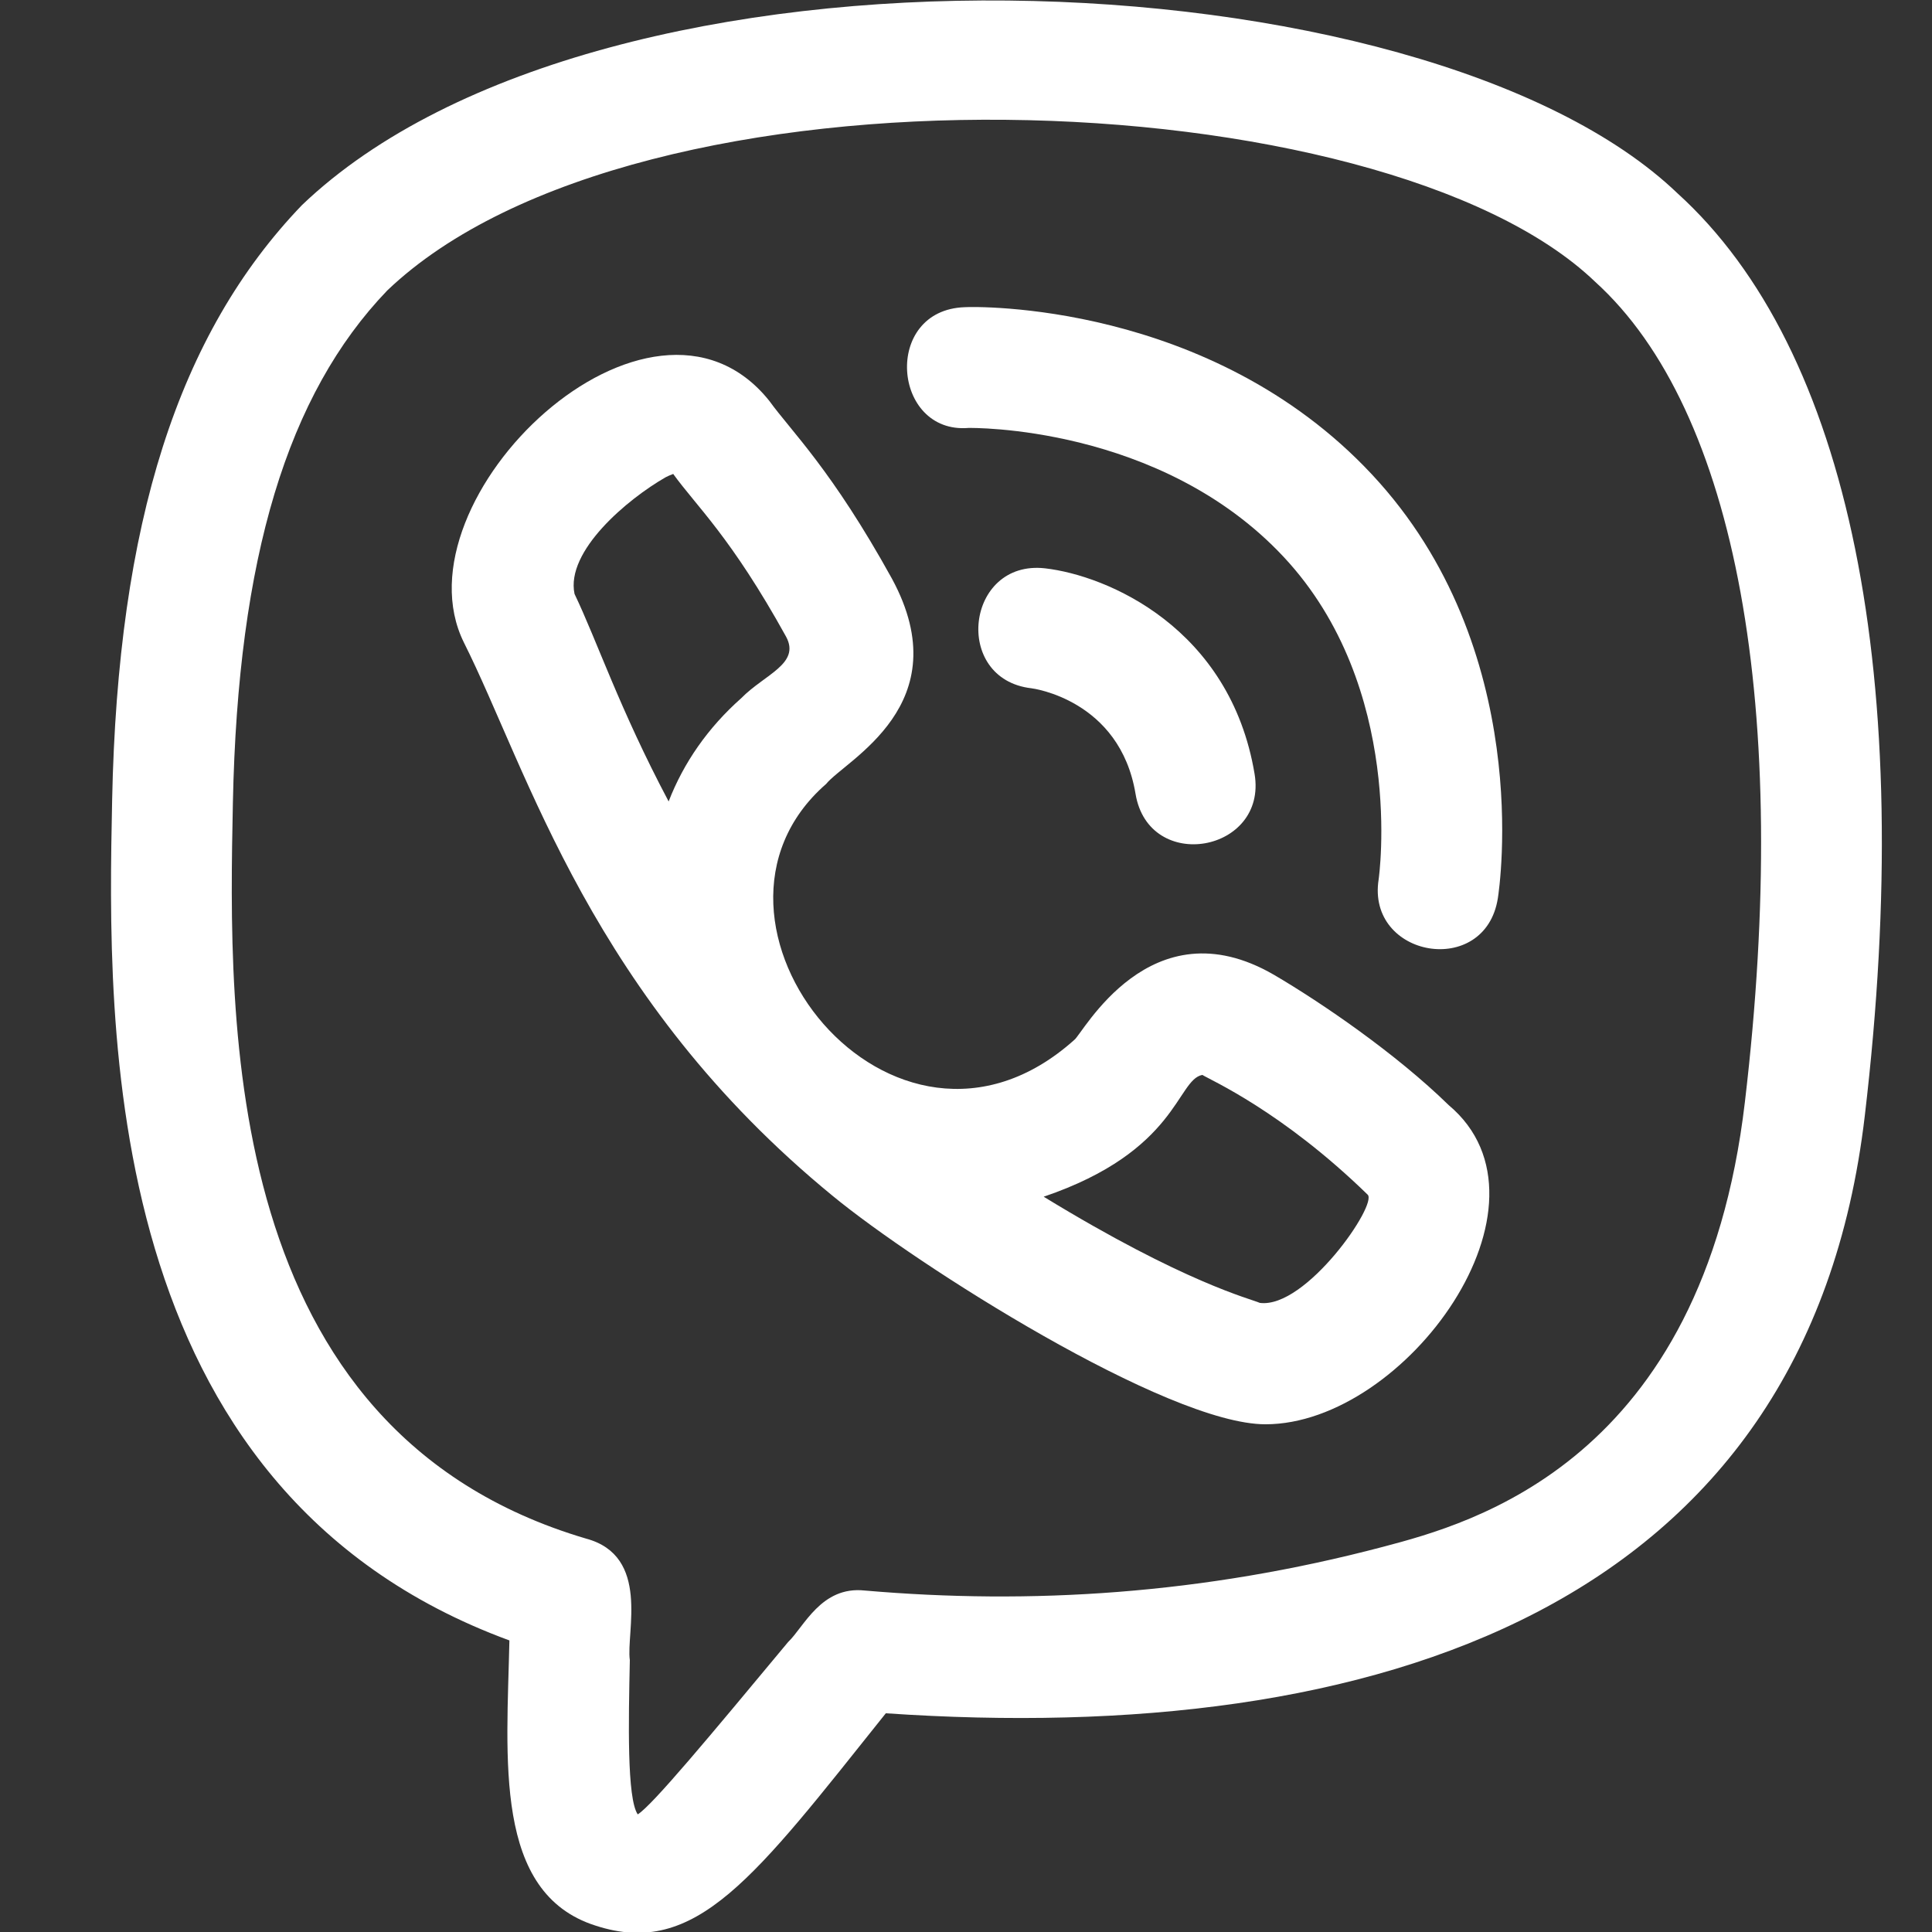
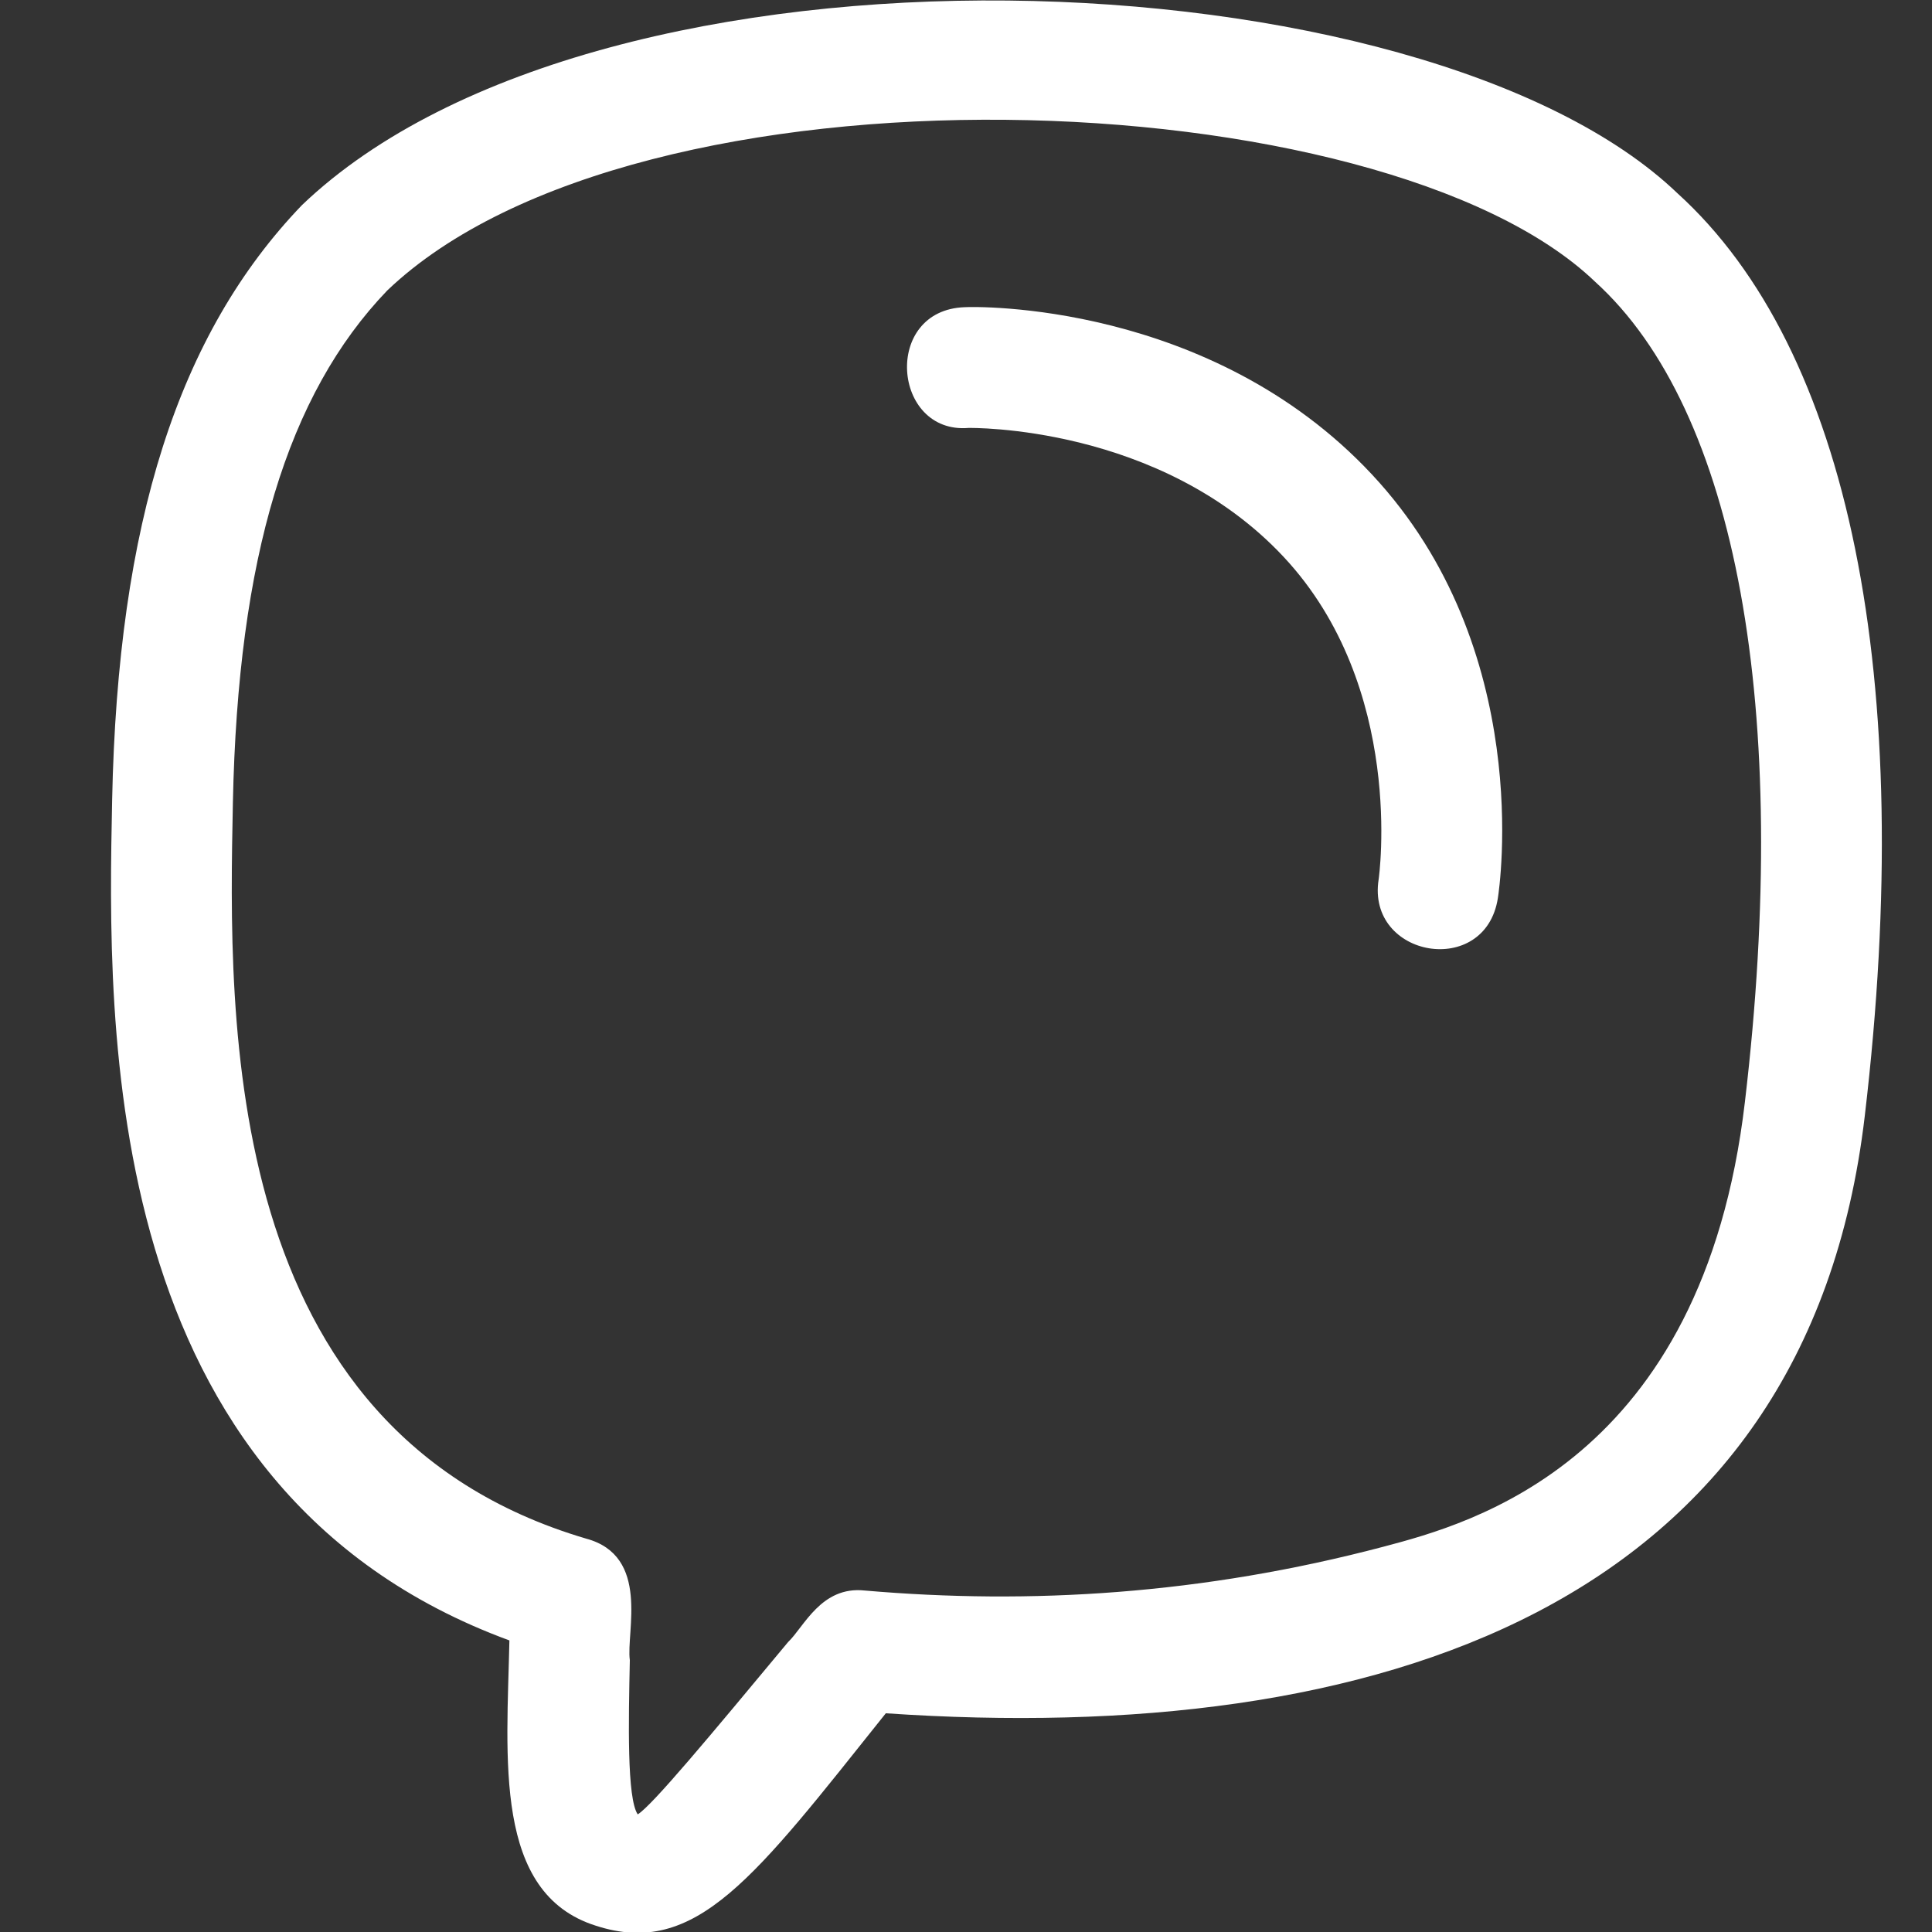
<svg xmlns="http://www.w3.org/2000/svg" id="regular" height="512px" viewBox="0 0 24 24" width="512px">
  <rect x="0" y="0" width="24" height="24" fill="#333333" stroke="none" />
  <g>
    <path d="m6.328 20.378c-.031 1.465-.204 3.139 1.071 3.543 1.25.407 1.975-.598 3.605-2.638 6.078.415 11.443-1.294 12.161-7.421.643-5.447-.188-9.522-2.327-11.461-3.137-3.006-13.348-3.427-17.086.146-1.539 1.601-2.289 3.95-2.359 7.393-.057 2.812-.173 8.562 4.935 10.438zm-3.435-10.407c.062-3.043.678-5.072 1.917-6.362 3.121-2.982 12.37-2.637 15.005-.109 1.759 1.593 2.438 5.306 1.861 10.187-.524 4.476-3.406 5.24-4.491 5.527-2.247.593-4.389.722-6.444.544-.541-.058-.754.454-.951.64-.979 1.177-1.685 2.027-1.868 2.141-.135-.201-.114-1.152-.098-1.916-.049-.344.259-1.295-.544-1.51-4.545-1.342-4.442-6.415-4.387-9.142z" data-original="#000000" class="active-path" data-old_color="#000000" fill="#FFFFFF" />
-     <path d="m5.762 7.98c.801 1.597 1.582 4.419 4.581 6.875 1.041.858 4.157 2.838 5.377 2.838 1.743 0 3.734-2.742 2.276-3.965-.656-.641-1.579-1.272-2.171-1.619-.001-.001-.002-.001-.002-.001-1.537-.889-2.379.747-2.479.811-2.252 2.016-5.026-1.486-3.082-3.18.239-.297 1.665-.985.819-2.549-.75-1.357-1.245-1.824-1.525-2.211-1.477-1.844-4.673 1.219-3.794 3.001zm9.174 5.373c.102.064.991.453 2.052 1.486.135.113-.765 1.421-1.338 1.346-.113-.051-.93-.246-2.685-1.319 1.666-.566 1.652-1.453 1.971-1.513zm-6.666-7.425c.062-.033.094-.035.091-.043.288.401.718.783 1.404 2.024.182.337-.267.468-.557.764-.413.366-.716.802-.902 1.283-.614-1.159-.889-1.994-1.169-2.578-.112-.532.657-1.178 1.133-1.45z" data-original="#000000" class="active-path" data-old_color="#000000" fill="#FFFFFF" />
-     <path d="m12.812 8.55c.011.001 1.099.14 1.294 1.311.165.994 1.641.727 1.479-.246-.303-1.819-1.834-2.467-2.603-2.555-.985-.111-1.154 1.376-.17 1.49z" data-original="#000000" class="active-path" data-old_color="#000000" fill="#FFFFFF" />
    <path d="m12.031 5.316c.017 0 2.378-.042 3.915 1.602 1.518 1.624 1.183 3.985 1.18 4.006-.153.973 1.325 1.231 1.481.233.02-.125.461-3.096-1.565-5.264-2.011-2.152-4.936-2.085-5.057-2.077-1.025.034-.901 1.578.046 1.5z" data-original="#000000" class="active-path" data-old_color="#000000" fill="#FFFFFF" />
  </g>
</svg>